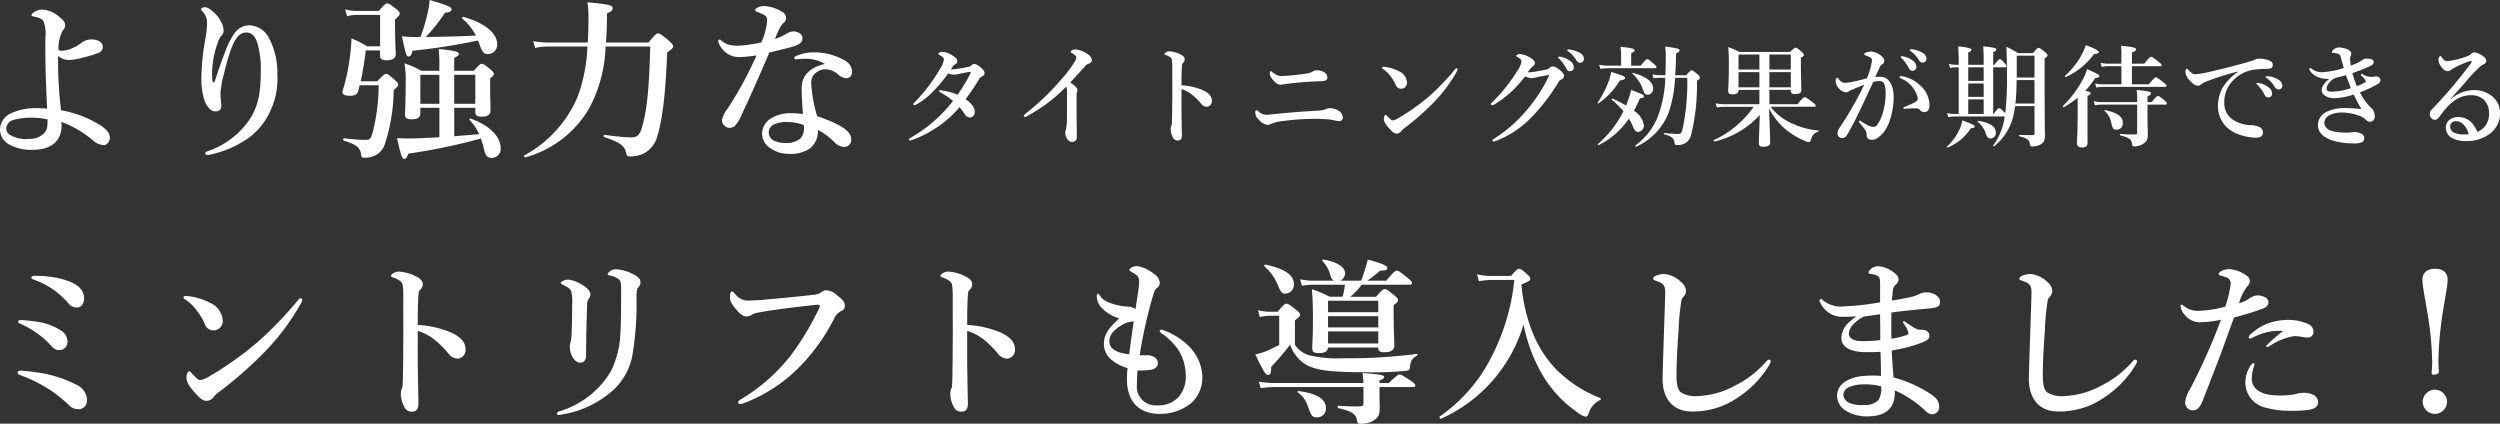
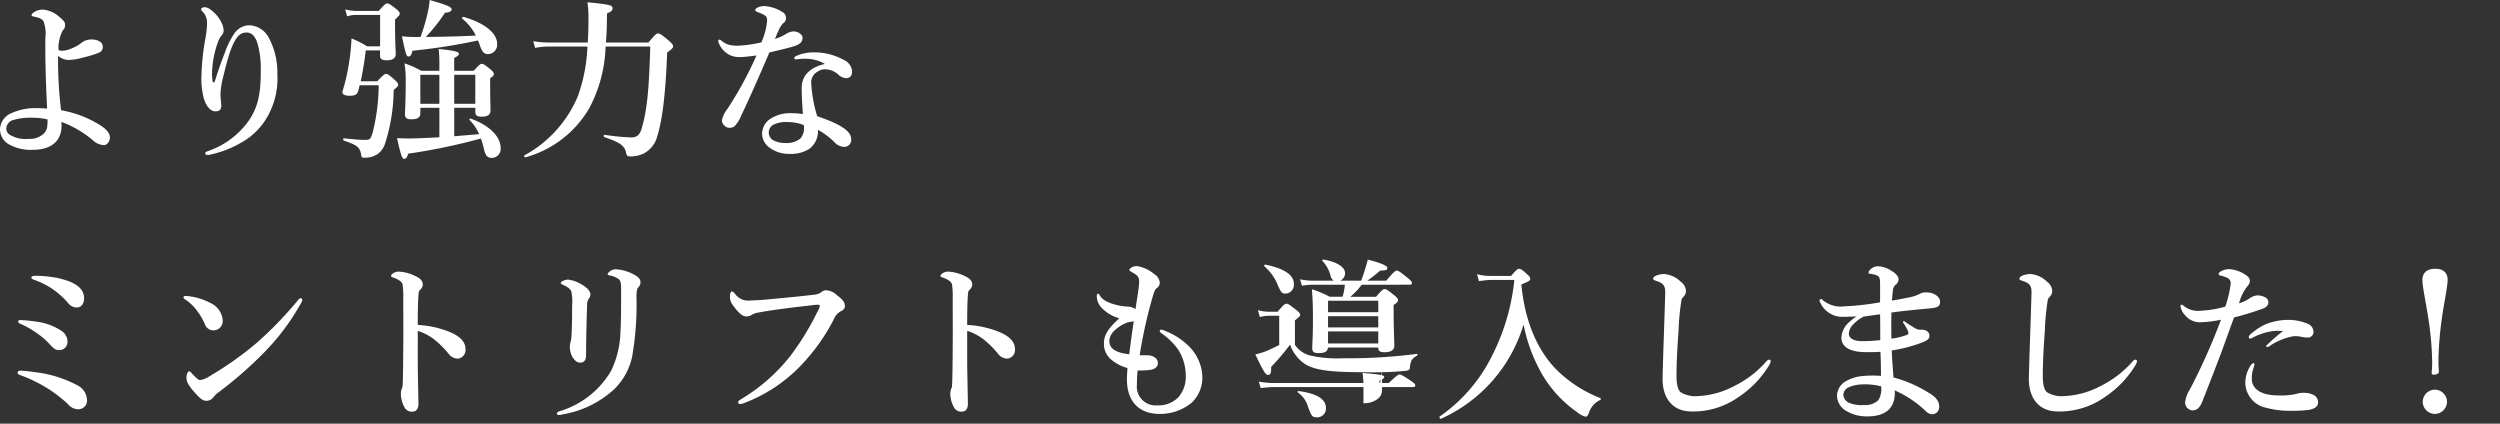
<svg xmlns="http://www.w3.org/2000/svg" width="315.324" height="53.438" viewBox="0 0 315.324 53.438">
  <rect x="0" y="0" width="315.324" height="53.438" fill="#333333" stroke="none" />
  <g id="グループ_258" data-name="グループ 258" transform="translate(-63.158 -11806.63)">
-     <path id="パス_1135" data-name="パス 1135" d="M7.084-8.6c.154-.238.224-.35.308-.462a.962.962,0,0,1,.294-.224.385.385,0,0,0,.21-.406c0-.224-.182-.434-.672-.714a2.457,2.457,0,0,0-1.26-.42c-.2,0-.462.14-.462.238,0,.056.042.084.14.14a1.725,1.725,0,0,1,.476.35.4.4,0,0,1,.1.238A3.526,3.526,0,0,1,5.6-8.484,21.47,21.47,0,0,1,4.088-6.258,23.2,23.2,0,0,1,2.464-4.41c-.084.084-.112.112-.112.182s.042.126.154.126a.417.417,0,0,0,.2-.07A8.956,8.956,0,0,0,4.62-5.6,19.136,19.136,0,0,0,6.762-8.12a1.762,1.762,0,0,0,.714.168,4.388,4.388,0,0,0,.686-.1c.364-.07.784-.182,1.288-.252.112-.014.14.014.14.042a.317.317,0,0,1-.042.168,21.507,21.507,0,0,1-1.61,2.674,8.168,8.168,0,0,0-1.792-.518c-.126-.028-.238-.042-.336-.056-.126-.014-.2.028-.2.126,0,.056.07.1.21.182a8.561,8.561,0,0,1,1.54,1.05A18.077,18.077,0,0,1,1.974.028c-.126.07-.168.126-.168.2a.137.137,0,0,0,.14.126A1.186,1.186,0,0,0,2.184.294,14.255,14.255,0,0,0,8.19-3.85a9.1,9.1,0,0,1,.7.952.811.811,0,0,0,.6.35.665.665,0,0,0,.616-.686c0-.434-.224-.966-1.162-1.624A28.131,28.131,0,0,0,10.668-7.42a.851.851,0,0,1,.378-.322.444.444,0,0,0,.294-.406c0-.252-.224-.532-.728-.91A1.133,1.133,0,0,0,10.08-9.3a.529.529,0,0,0-.378.154.636.636,0,0,1-.378.2A15.021,15.021,0,0,1,7.084-8.6Zm14.56,2.142a2.37,2.37,0,0,1,.1.91c0,.854-.014,2.212-.014,3.234a5.5,5.5,0,0,1-.14,1.316.918.918,0,0,0-.07.322,1.535,1.535,0,0,0,.294.91.722.722,0,0,0,.63.294.561.561,0,0,0,.532-.63c0-1.064-.028-2.114-.028-3.164V-5.278a1.814,1.814,0,0,1,.042-.476.5.5,0,0,0,.056-.266c0-.28-.364-.574-.9-.952.518-.546,1.19-1.288,1.974-2.142a.55.55,0,0,1,.294-.2c.322-.112.462-.28.462-.5a1.134,1.134,0,0,0-.6-.77,3.229,3.229,0,0,0-1.484-.56c-.35,0-.588.21-.588.322,0,.084.112.112.252.2.28.168.462.35.462.476a1.19,1.19,0,0,1-.224.588,15.172,15.172,0,0,1-1.68,2.212,31.38,31.38,0,0,1-4.48,4.3c-.154.112-.238.182-.238.252,0,.112.056.182.168.182.07,0,.154-.07.308-.154A19.846,19.846,0,0,0,21.644-6.454Zm14.532-.154c0-1.3.028-2.128.07-2.52a.437.437,0,0,1,.1-.28.6.6,0,0,0,.238-.448c0-.266-.182-.49-.56-.658a3.332,3.332,0,0,0-1.414-.378.81.81,0,0,0-.392.126c-.084.056-.182.126-.182.21,0,.056.042.1.14.126a1.944,1.944,0,0,1,.49.224.646.646,0,0,1,.294.322,7.343,7.343,0,0,1,.056,1.19c0,1.316.014,2.506,0,3.836C35-2.3,34.972-1.9,34.958-1.722a.516.516,0,0,1-.07.238,1.456,1.456,0,0,0-.07.406A2.373,2.373,0,0,0,35.126.028a.647.647,0,0,0,.588.322c.28,0,.518-.126.518-.658-.028-1.512-.056-2.8-.056-3.388V-6.132a4.134,4.134,0,0,1,1.456.8A7.757,7.757,0,0,1,38.64-4.312a.944.944,0,0,0,.77.406.7.7,0,0,0,.6-.742c0-.63-.462-1.064-1.3-1.414A7.9,7.9,0,0,0,36.176-6.608Zm16.562-1.75a1.772,1.772,0,0,1-.588.238c-.6.1-1.008.154-1.75.224-.84.084-1.19.112-1.47.112a1.329,1.329,0,0,1-.924-.224,3.141,3.141,0,0,1-.378-.266c-.1-.084-.154-.112-.2-.112-.07,0-.112.112-.112.252a1.013,1.013,0,0,0,.224.616c.378.518.728.84,1.134.84.07,0,.266-.042.378-.056.35-.056,1.12-.154,2.114-.238C52.654-7.1,53.522-7.112,54-7.14c.252-.014.574-.112.574-.42a.735.735,0,0,0-.308-.644,1.935,1.935,0,0,0-.966-.308A.955.955,0,0,0,52.738-8.358ZM47.488-1.75A5.3,5.3,0,0,1,49.2-2.128,28.429,28.429,0,0,1,52.85-2.38a18.223,18.223,0,0,1,2.016.084c.308.042.672.126.854.168a1.8,1.8,0,0,0,.35.028.41.41,0,0,0,.448-.462.98.98,0,0,0-.588-.868,1.984,1.984,0,0,0-.91-.294,1.368,1.368,0,0,0-.672.14,3.719,3.719,0,0,1-1.162.182c-1.246.07-2.674.168-4.578.35C47.992-3,47.32-2.9,46.942-2.9A1.379,1.379,0,0,1,45.92-3.3c-.168-.126-.21-.182-.294-.182s-.14.14-.14.322a1.1,1.1,0,0,0,.392.812,1.807,1.807,0,0,0,1.148.728A1.086,1.086,0,0,0,47.488-1.75ZM62.8-2.184c-.14,0-.336-.2-.644-.518-.112-.126-.154-.182-.224-.182-.126,0-.224.238-.224.532s.182.658.784,1.3c.378.406.56.532.854.532a.719.719,0,0,0,.56-.336,2.22,2.22,0,0,1,.364-.336,31.791,31.791,0,0,0,3.738-3.276,18.352,18.352,0,0,0,2.912-3.92.488.488,0,0,0,.084-.238.122.122,0,0,0-.14-.126.3.3,0,0,0-.182.126A29.8,29.8,0,0,1,67.4-5.208a26.87,26.87,0,0,1-3.878,2.744A1.744,1.744,0,0,1,62.8-2.184Zm-1.232-6.5a3.662,3.662,0,0,1,1.022.98,4.858,4.858,0,0,1,.588,1.008.729.729,0,0,0,.686.518.743.743,0,0,0,.756-.784,1.663,1.663,0,0,0-.966-1.4,5,5,0,0,0-1.778-.56,2.334,2.334,0,0,0-.266-.014c-.084,0-.14.042-.14.112S61.5-8.722,61.572-8.68Zm22.512.308c-.49-.448-.8-.616-1.134-.616a.578.578,0,0,0-.364.2.576.576,0,0,1-.294.168c-.182.042-.546.126-1.12.224a9.487,9.487,0,0,1-1.092.154.927.927,0,0,1-.21-.014,2.8,2.8,0,0,1,.574-.7.625.625,0,0,0,.308-.434c0-.21-.084-.392-.518-.658a2.954,2.954,0,0,0-1.372-.5c-.28,0-.462.154-.462.224s.042.1.168.168c.266.14.5.308.5.546A2.866,2.866,0,0,1,78.61-8.54c-.364.588-.742,1.148-1.134,1.666a19.56,19.56,0,0,1-1.736,2.03c-.336.336-.532.476-.532.588s.042.154.168.154a1.083,1.083,0,0,0,.448-.21,13.246,13.246,0,0,0,2.03-1.554A15.713,15.713,0,0,0,79.52-7.742a2.257,2.257,0,0,0,.77.238,5.714,5.714,0,0,0,.756-.14c.616-.112,1.078-.224,1.414-.266a.064.064,0,0,1,.07.056.456.456,0,0,1-.042.14A19.158,19.158,0,0,1,79.73-3.486,17.7,17.7,0,0,1,75.642.1C75.474.21,75.4.252,75.4.35s.056.126.14.126a.915.915,0,0,0,.322-.084A12.256,12.256,0,0,0,80.4-2.66a24.136,24.136,0,0,0,3.234-4.2c.14-.224.21-.378.434-.476a.5.5,0,0,0,.364-.476A.9.9,0,0,0,84.084-8.372Zm.1-1.792a1.226,1.226,0,0,0-.322-.056c-.1,0-.168.014-.168.1,0,.056.1.126.154.182a5.24,5.24,0,0,1,.882,1.232.5.5,0,0,0,.476.322.47.47,0,0,0,.462-.49,1.049,1.049,0,0,0-.518-.84A2.566,2.566,0,0,0,84.182-10.164Zm1.134-.924a1.934,1.934,0,0,0-.364-.042.11.11,0,0,0-.112.112c0,.056.112.126.168.168a3.553,3.553,0,0,1,.98,1.092.536.536,0,0,0,.518.308.469.469,0,0,0,.434-.518.852.852,0,0,0-.5-.714A3.269,3.269,0,0,0,85.316-11.088ZM99.974-7.56a28.816,28.816,0,0,1-.532,6.174c-.168.812-.238.91-.644.91-.364,0-.854-.028-1.736-.112-.07,0-.07.154,0,.168.9.2,1.274.518,1.3,1.05.014.252.084.294.392.294A1.763,1.763,0,0,0,99.862.588a1.73,1.73,0,0,0,.56-.812,26.14,26.14,0,0,0,.77-6.944c.322-.21.378-.266.378-.406a.7.7,0,0,0-.294-.42c-.476-.42-.6-.5-.742-.5s-.182.042-.7.616H98.448c.042-.49.1-1.624.112-2.744.322-.154.434-.252.434-.392,0-.21-.224-.266-1.806-.49a10.333,10.333,0,0,1,.07,1.414c0,.812-.014,1.54-.042,2.212h-.532a5.587,5.587,0,0,1-1.106-.112l.14.5a6.336,6.336,0,0,1,1.036-.07H97.2a14.671,14.671,0,0,1-.966,4.942A8.058,8.058,0,0,1,93.45.952c-.056.042.014.21.084.182a7.914,7.914,0,0,0,4.1-4.312,16.159,16.159,0,0,0,.8-4.382ZM92.61-2.408a6.506,6.506,0,0,1,.546,1.078c.168.434.35.6.644.6a.817.817,0,0,0,.7-.84A2.667,2.667,0,0,0,93.24-3.4,14.718,14.718,0,0,0,94-4.97c.434-.042.49-.07.49-.252s-.168-.266-1.6-.812c-.1.406-.21.812-.35,1.218-.084.252-.182.5-.28.756a16.1,16.1,0,0,0-1.708-.868c-.07-.028-.154.1-.1.14a11.139,11.139,0,0,1,1.47,1.456A13.418,13.418,0,0,1,88.718.784c-.056.042.014.168.084.14A9.8,9.8,0,0,0,92.61-2.408Zm-.98-6.678h-1.6A6.457,6.457,0,0,1,88.858-9.2l.154.518a7.861,7.861,0,0,1,1.064-.084H95.9c.14,0,.182-.042.182-.14s-.112-.224-.336-.42c-.546-.476-.686-.588-.812-.588-.1,0-.266.112-.826.826H92.9v-1.582c.28-.1.42-.224.42-.364s-.14-.28-1.778-.434a6.8,6.8,0,0,1,.084,1.022Zm4.032,2.87c0-.826-.9-1.526-2.52-1.96-.07-.014-.126.084-.07.126a4.6,4.6,0,0,1,1.3,1.96c.2.56.308.672.63.672A.732.732,0,0,0,95.662-6.216ZM92.12-7.546c0-.182-.21-.266-1.736-.756a9.408,9.408,0,0,1-.252.994,12.9,12.9,0,0,1-1.456,2.87c-.042.056.028.154.084.112a9.084,9.084,0,0,0,2.7-2.884C92.036-7.322,92.12-7.378,92.12-7.546ZM116-3.906c.14,0,.182-.042.182-.14s-.112-.21-.42-.448c-.686-.5-.854-.616-.98-.616-.1,0-.266.112-.91.882h-3.542V-6.034h2.7v.042c0,.378.126.49.574.49q.756,0,.756-.5c0-.406-.056-1.624-.056-3.416v-.672c.308-.168.378-.224.378-.364,0-.112-.084-.21-.308-.406-.49-.406-.6-.49-.742-.49-.112,0-.224.084-.7.532h-6.384a9.81,9.81,0,0,0-1.414-.616c.07.7.084,1.4.084,2.086,0,2.324-.084,2.9-.084,3.472,0,.294.168.406.546.406.532,0,.756-.154.756-.532v-.028h2.632v1.806H104.79a7.029,7.029,0,0,1-1.232-.112l.154.518a8.224,8.224,0,0,1,1.078-.084h3.556a12.428,12.428,0,0,1-5.026,4.2c-.07.028.014.2.084.182a11.165,11.165,0,0,0,5.712-3.346C109.074-1.372,109,.266,109,.686c0,.336.168.448.588.448.546,0,.84-.154.84-.518,0-.392-.07-2.394-.14-4.3a8.685,8.685,0,0,0,1.946,2.506,9.389,9.389,0,0,0,2.59,1.582,1.515,1.515,0,0,0,.49.154c.126,0,.224-.14.294-.406a1.2,1.2,0,0,1,.882-.91c.07-.014.07-.154,0-.154a9.944,9.944,0,0,1-3.5-.98,6.809,6.809,0,0,1-2.506-2.016Zm-5.67-2.45V-8.274h2.7v1.918Zm-1.26,0h-2.632V-8.274h2.632Zm1.26-2.24v-1.9h2.7v1.9Zm-1.26,0h-2.632v-1.9h2.632Zm18.116-1.666a.6.6,0,0,0-.224,0c-.042.014-.07.028-.07.084s.1.126.154.182a5.24,5.24,0,0,1,.882,1.232.5.5,0,0,0,.476.322.47.47,0,0,0,.462-.49,1.049,1.049,0,0,0-.518-.84A2.733,2.733,0,0,0,127.19-10.262Zm1.12-.882a.367.367,0,0,0-.224.014.085.085,0,0,0-.042.084c0,.056.112.126.168.168a3.553,3.553,0,0,1,.98,1.092.536.536,0,0,0,.518.308.469.469,0,0,0,.434-.518.9.9,0,0,0-.5-.714A2.876,2.876,0,0,0,128.31-11.144Zm.574,7.434a.624.624,0,0,1,.476.252.661.661,0,0,0,.574.224c.238-.014.588-.21.588-.77a3.293,3.293,0,0,0-1.176-2.59,4.315,4.315,0,0,0-2.268-1.162c-.042,0-.07-.014-.1-.014-.14,0-.21.042-.21.14s.112.14.252.2a3.4,3.4,0,0,1,1.61,1.428,2.31,2.31,0,0,1,.42,1.148c0,.224-.462.49-1.694.98-.126.056-.126.07-.126.126s.028.1.154.1c.1,0,.266-.014.42-.028C128.086-3.7,128.394-3.71,128.884-3.71Zm-5.208-3.934c.21-.462.406-.854.532-1.148a1.031,1.031,0,0,1,.294-.434.551.551,0,0,0,.322-.448.548.548,0,0,0-.126-.392,2.286,2.286,0,0,0-1.47-.8,2.21,2.21,0,0,0-.686.112c-.14.042-.238.126-.238.252,0,.084.1.1.21.14a3.5,3.5,0,0,1,.546.238.418.418,0,0,1,.21.406,8.048,8.048,0,0,1-.658,2.24c-.574.14-1.106.294-1.624.392a5.8,5.8,0,0,1-1.2.168,1.066,1.066,0,0,1-.714-.49c-.056-.084-.07-.154-.182-.154s-.21.21-.21.5a1.61,1.61,0,0,0,.532.952,1.2,1.2,0,0,0,.784.378.549.549,0,0,0,.364-.126,2.789,2.789,0,0,1,.406-.2c.448-.2.98-.406,1.526-.616a44.894,44.894,0,0,1-3.094,5.4,1.3,1.3,0,0,0-.266.756.566.566,0,0,0,.532.56.673.673,0,0,0,.616-.308c.364-.6.868-1.54,1.386-2.6.588-1.19,1.344-2.842,1.974-4.172a3.854,3.854,0,0,1,.728-.112c.63,0,.826.392.826,1.708a8.594,8.594,0,0,1-.336,2.226,4.959,4.959,0,0,1-.728,1.6.607.607,0,0,1-.532.252,1.484,1.484,0,0,1-.532-.154,6.079,6.079,0,0,1-.952-.546.313.313,0,0,0-.182-.084.1.1,0,0,0-.112.112c0,.042.028.084.1.168a8.327,8.327,0,0,1,.6.756,1.119,1.119,0,0,1,.28.742c-.014.448.266.63.686.63.476,0,.882-.322,1.372-.84a4.552,4.552,0,0,0,.826-1.5A9.337,9.337,0,0,0,126-5.25c0-1.414-.686-2.436-1.6-2.436A4.658,4.658,0,0,0,123.676-7.644ZM138.558-3v-5.88h1.5c.14,0,.182-.042.182-.14A.811.811,0,0,0,140-9.408c-.364-.392-.476-.5-.6-.5-.1,0-.266.112-.686.714h-.154V-10.78c.252-.1.392-.21.392-.35s-.14-.252-1.652-.392c.042.574.056,1.106.056,1.624v.7h-1.946v-1.568c.266-.084.406-.2.406-.322s-.14-.28-1.666-.434c.028.588.056,1.092.056,1.554v.77h-.392a3.308,3.308,0,0,1-.84-.112l.154.518a3.618,3.618,0,0,1,.714-.084h.364V-3h-.616a3.408,3.408,0,0,1-.854-.112l.154.518a3.747,3.747,0,0,1,.728-.084h6.4A7.94,7.94,0,0,1,138.558.98c-.042.056.07.14.126.1a7.071,7.071,0,0,0,2.3-3.4,11.642,11.642,0,0,0,.336-1.666h2.45V-.546c0,.182-.042.224-.252.224-.476,0-1.064-.014-1.666-.028-.07,0-.07.154,0,.168.924.224,1.26.448,1.33.924.056.322.1.364.322.364a2.164,2.164,0,0,0,1.022-.252c.434-.252.56-.546.56-1.2,0-.364-.042-.714-.042-8.064V-10c.322-.238.364-.28.364-.406s-.084-.21-.322-.406c-.546-.434-.658-.518-.8-.518-.112,0-.224.084-.714.658h-1.876a13.5,13.5,0,0,0-1.484-.8c.056.9.084,1.848.084,3.556a39.683,39.683,0,0,1-.21,4.83c-.042-.042-.084-.1-.126-.14-.392-.392-.518-.5-.644-.5-.1,0-.266.112-.686.728Zm-1.2-2.156h-1.946V-6.846h1.946Zm0,.322V-3h-1.946V-4.83Zm0-4.046v1.708h-1.946V-8.876Zm6.412,1.288h-2.24v-2.758h2.24Zm0,.322v2.954h-2.408c.112-.98.14-1.974.154-2.954ZM138.894-.63c0-.77-.714-1.26-2.2-1.5-.07-.014-.14.084-.084.126a3.1,3.1,0,0,1,.994,1.414c.154.532.364.686.63.686A.693.693,0,0,0,138.894-.63Zm-2.66-.8c0-.14-.364-.308-1.568-.756a4.483,4.483,0,0,1-.35,1.12,6.616,6.616,0,0,1-1.6,2.184c-.056.042.042.14.112.112a6.318,6.318,0,0,0,2.912-2.422C136.094-1.218,136.234-1.288,136.234-1.428Zm19.824-7.588h3.556c.14,0,.182-.042.182-.14s-.112-.21-.392-.434c-.644-.5-.8-.616-.924-.616-.1,0-.266.112-.868.868h-1.554v-1.414c.35-.126.532-.252.532-.364,0-.238-.5-.364-1.918-.476a7.32,7.32,0,0,1,.056,1.106v1.148H153.02a3.932,3.932,0,0,1-.924-.112l.154.518a4.553,4.553,0,0,1,.8-.084h1.68v2.282h-2.366a4.239,4.239,0,0,1-.952-.112l.154.518a4.993,4.993,0,0,1,.84-.084h7.826c.14,0,.182-.042.182-.14s-.112-.21-.406-.448c-.644-.5-.8-.616-.924-.616-.1,0-.266.112-.9.882h-2.128Zm1.96,4.844h2.268c.14,0,.182-.042.182-.14s-.112-.224-.336-.42c-.518-.42-.658-.532-.784-.532-.1,0-.266.112-.812.77h-.518v-.714c.322-.14.448-.252.448-.378,0-.224-.406-.308-1.82-.434a5.947,5.947,0,0,1,.07,1.12v.406h-4.55a3.932,3.932,0,0,1-.924-.112l.154.518a4.7,4.7,0,0,1,.812-.084h4.508V-.63c0,.168-.056.224-.238.224-.518,0-1.092-.014-1.89-.056-.07,0-.07.154,0,.168,1.12.28,1.386.476,1.47,1.022.056.336.1.364.28.364a2.037,2.037,0,0,0,1.4-.518c.266-.266.322-.462.322-1.05,0-.546-.042-1.442-.042-2.212ZM149.212-2.94c0,2.184-.084,3.276-.084,3.626,0,.42.294.546.616.546.476,0,.714-.182.714-.588V-5.278c.294-.126.378-.21.378-.336s-.084-.2-.672-.294a10.074,10.074,0,0,0,1.246-1.61c.434-.042.532-.112.532-.266s-.1-.21-1.526-.868a7.578,7.578,0,0,1-.686,1.54,13.329,13.329,0,0,1-2.366,3.094c-.056.042.07.21.126.168a16.025,16.025,0,0,0,1.722-1.19ZM154.9-1.9c0-.742-.63-1.232-2.212-1.582-.07-.014-.14.056-.084.1a2.578,2.578,0,0,1,.84,1.484c.182.756.266.882.644.882A.785.785,0,0,0,154.9-1.9Zm-3.024-8.9c0-.182-.658-.532-1.638-.868a8.991,8.991,0,0,1-.756,1.624,10.481,10.481,0,0,1-1.862,2.24c-.056.042.028.182.1.154a9.127,9.127,0,0,0,3.556-2.9C151.718-10.584,151.872-10.654,151.872-10.808ZM172.06-6.9a.6.6,0,0,0-.224,0c-.042.014-.07.028-.07.084s.1.126.154.182A5.24,5.24,0,0,1,172.8-5.4a.5.5,0,0,0,.476.322.47.47,0,0,0,.462-.49,1.049,1.049,0,0,0-.518-.84A2.733,2.733,0,0,0,172.06-6.9Zm1.134-.854a.367.367,0,0,0-.224.014.085.085,0,0,0-.042.084c0,.056.112.126.168.168a3.553,3.553,0,0,1,.98,1.092.536.536,0,0,0,.518.308.469.469,0,0,0,.434-.518.9.9,0,0,0-.5-.714A2.876,2.876,0,0,0,173.194-7.756ZM169.4-8.274a6.487,6.487,0,0,0-1.946,2.044,5.027,5.027,0,0,0-.546,2.352,3.652,3.652,0,0,0,2.058,3.22A6.732,6.732,0,0,0,171.682,0c.658,0,.91-.294.91-.672a.812.812,0,0,0-.546-.714,2.6,2.6,0,0,0-1.078-.2,4.383,4.383,0,0,1-2.24-.728A2.48,2.48,0,0,1,167.706-4.4a3.845,3.845,0,0,1,1.008-2.716,4.58,4.58,0,0,1,3.206-1.512c.784-.07,1.092-.042,1.386-.07.392-.014.518-.224.518-.5s-.21-.434-.448-.546a3.411,3.411,0,0,0-1.288-.224,1,1,0,0,0-.532.126,4.235,4.235,0,0,1-.77.266c-1.064.308-2.464.686-4.256,1.106a18.4,18.4,0,0,1-2.338.462c-.42.014-.532-.042-1.022-.546-.126-.154-.168-.14-.224-.14-.084,0-.14.21-.14.434a1.715,1.715,0,0,0,.518,1.008c.462.518.784.7,1.064.686a.569.569,0,0,0,.406-.154,2.16,2.16,0,0,1,.532-.322,31.645,31.645,0,0,1,4.074-1.3Zm11.578.84a3.283,3.283,0,0,0-.6.56,1.416,1.416,0,0,0-.392.882c0,.56.7,1.008,1.582,1.008a8.448,8.448,0,0,0,2.464-.462A19.5,19.5,0,0,0,185-3.612a19.43,19.43,0,0,0-2.156-.126,5.106,5.106,0,0,0-2.212.462,1.881,1.881,0,0,0-1.12,1.666c0,.77.476,1.47,1.764,1.932a8.967,8.967,0,0,0,2.786.392,2.069,2.069,0,0,0,1.036-.168A.541.541,0,0,0,185.36.1a.634.634,0,0,0-.42-.63,1.714,1.714,0,0,0-.8-.182c-.252,0-.56.07-.994.07a8.93,8.93,0,0,1-1.61-.14c-.868-.168-1.218-.644-1.218-1.134a1.151,1.151,0,0,1,.686-.938,3.509,3.509,0,0,1,1.624-.322,7.075,7.075,0,0,1,2.086.392,2.484,2.484,0,0,1,.812.476A.9.9,0,0,0,186.1-2a.648.648,0,0,0,.588-.7,1.439,1.439,0,0,0-.56-1.162,6.876,6.876,0,0,1-1.316-1.862,14.553,14.553,0,0,0,2.254-1.05.583.583,0,0,0,.336-.518.505.505,0,0,0-.42-.434,1.009,1.009,0,0,0-.378.028,2.947,2.947,0,0,1-.35.028,1.847,1.847,0,0,1-.938-.252c-.168-.084-.224-.126-.28-.126a.094.094,0,0,0-.1.084c0,.056.028.1.1.168.364.35.518.588.518.658s-.014.1-.1.154a5.153,5.153,0,0,1-1.022.476,12.156,12.156,0,0,1-.574-1.638c.658-.224,1.414-.518,2.044-.8.532-.238.644-.35.644-.616,0-.294-.35-.42-.882-.42a.874.874,0,0,0-.546.168,1.573,1.573,0,0,1-.21.154,2.648,2.648,0,0,1-.294.168,6.536,6.536,0,0,1-.952.392,7.426,7.426,0,0,1-.084-.742.853.853,0,0,1,.056-.42.746.746,0,0,0,.084-.336c0-.238-.2-.448-.56-.588a2.968,2.968,0,0,0-.98-.2,1.049,1.049,0,0,0-.812.406.278.278,0,0,0-.084.182.1.1,0,0,0,.1.1c.042,0,.112.014.182.014a2.409,2.409,0,0,1,.406.07.535.535,0,0,1,.42.434c.14.476.308,1.092.392,1.386a10.5,10.5,0,0,1-2.744.532,2.077,2.077,0,0,1-1.33-.448.251.251,0,0,0-.182-.07.1.1,0,0,0-.1.112.344.344,0,0,0,.056.154,2.032,2.032,0,0,0,1.078.882A3.225,3.225,0,0,0,180.978-7.434Zm.756-.112c.462-.112.7-.168,1.316-.35.266.742.392,1.078.616,1.638a7.61,7.61,0,0,1-2.394.448c-.476,0-.658-.126-.658-.364a1.1,1.1,0,0,1,.14-.5,2.53,2.53,0,0,1,.518-.6A2.172,2.172,0,0,1,181.734-7.546Zm14.49,2.688c.686-.8,1.19-1.33,1.834-2.072a19.282,19.282,0,0,1,1.918-2.044,3.274,3.274,0,0,1,.546-.35.382.382,0,0,0,.224-.364.606.606,0,0,0-.266-.49,2.383,2.383,0,0,0-1.26-.588.534.534,0,0,0-.378.182,1.339,1.339,0,0,1-.672.364,9.292,9.292,0,0,1-2.394.56c-.182,0-.35-.1-.588-.406-.112-.154-.168-.252-.252-.252s-.224.308-.224.518a1.835,1.835,0,0,0,.546,1.064.838.838,0,0,0,.63.336.835.835,0,0,0,.574-.28c.238-.126.448-.238.8-.406a9.829,9.829,0,0,1,1.47-.588c.1-.028.168.028.168.1s-.056.14-.154.28a58.689,58.689,0,0,1-4.858,5.726.793.793,0,0,0-.266.63.71.71,0,0,0,.252.518.61.61,0,0,0,.406.168c.21,0,.406-.168.686-.56,1.078-1.512,2.24-2.548,3.864-2.548a2.349,2.349,0,0,1,1.582.532,2.314,2.314,0,0,1,.686,1.68,2.6,2.6,0,0,1-.5,1.694,2.348,2.348,0,0,1-.98.714A4.2,4.2,0,0,0,198.9-1.9a2.361,2.361,0,0,0-1.6-.714,1.852,1.852,0,0,0-1.162.336,1.234,1.234,0,0,0-.49.994A1.494,1.494,0,0,0,196.364,0,3.533,3.533,0,0,0,198.3.42a4.826,4.826,0,0,0,2.772-.826,3.176,3.176,0,0,0,1.414-2.758,2.715,2.715,0,0,0-.924-2,3.553,3.553,0,0,0-2.478-.84,4.394,4.394,0,0,0-2.842,1.176Zm2.3,4.4a3.563,3.563,0,0,1-.6.042A2.593,2.593,0,0,1,196.6-.686.842.842,0,0,1,196.2-1.4a.671.671,0,0,1,.14-.448.824.824,0,0,1,.644-.238,1.309,1.309,0,0,1,.882.406A2.564,2.564,0,0,1,198.52-.462Z" transform="translate(176 11824)" fill="#fff" />
-     <path id="パス_1136" data-name="パス 1136" d="M8.668-16.588c-.374,0-.55.066-.55.242,0,.132.132.2.4.286a10.439,10.439,0,0,1,2.266,1.144,10.528,10.528,0,0,1,1.958,1.76,1.382,1.382,0,0,0,1.122.572c.528,0,.9-.484.9-1.144,0-.88-.484-1.562-1.782-2.112a10.892,10.892,0,0,0-1.628-.484A16.168,16.168,0,0,0,8.668-16.588ZM6.776-11c-.242,0-.33.066-.33.2s.088.176.286.264A12.478,12.478,0,0,1,9.02-9.2a9.239,9.239,0,0,1,1.452,1.3c.4.44.682.682,1.078.682a1.028,1.028,0,0,0,1.122-1.078,1.671,1.671,0,0,0-.66-1.276,7.4,7.4,0,0,0-3.3-1.232A17.315,17.315,0,0,0,6.776-11ZM8.448-4.444C7.854-4.532,7.04-4.62,6.754-4.62c-.22,0-.374.088-.374.264,0,.154.11.22.352.308a18.728,18.728,0,0,1,3.476,1.694A17.216,17.216,0,0,1,12.8-.33a1.591,1.591,0,0,0,1.144.572A1.088,1.088,0,0,0,15.136-.9a2.174,2.174,0,0,0-1.254-1.892A15.088,15.088,0,0,0,8.448-4.444ZM29.392-3.432c-.22,0-.528-.308-1.012-.814-.176-.2-.242-.286-.352-.286-.2,0-.352.374-.352.836s.286,1.034,1.232,2.046c.594.638.88.836,1.342.836a1.13,1.13,0,0,0,.88-.528A3.489,3.489,0,0,1,31.7-1.87a49.956,49.956,0,0,0,5.874-5.148,28.84,28.84,0,0,0,4.576-6.16.767.767,0,0,0,.132-.374.192.192,0,0,0-.22-.2.473.473,0,0,0-.286.2,46.822,46.822,0,0,1-5.17,5.368,42.225,42.225,0,0,1-6.094,4.312A2.74,2.74,0,0,1,29.392-3.432ZM27.456-13.64a5.754,5.754,0,0,1,1.606,1.54,7.634,7.634,0,0,1,.924,1.584,1.145,1.145,0,0,0,1.078.814,1.168,1.168,0,0,0,1.188-1.232,2.613,2.613,0,0,0-1.518-2.2,7.864,7.864,0,0,0-2.794-.88,3.668,3.668,0,0,0-.418-.022c-.132,0-.22.066-.22.176C27.3-13.772,27.346-13.706,27.456-13.64Zm29.392,3.256c0-2.046.044-3.344.11-3.96a.686.686,0,0,1,.154-.44.944.944,0,0,0,.374-.7c0-.418-.286-.77-.88-1.034a5.235,5.235,0,0,0-2.222-.594,1.273,1.273,0,0,0-.616.2c-.132.088-.286.2-.286.33,0,.088.066.154.22.2a3.055,3.055,0,0,1,.77.352,1.015,1.015,0,0,1,.462.506,11.539,11.539,0,0,1,.088,1.87c0,2.068.022,3.938,0,6.028-.022,4.026-.066,4.642-.088,4.928a.811.811,0,0,1-.11.374,2.287,2.287,0,0,0-.11.638A3.728,3.728,0,0,0,55.2.044a1.017,1.017,0,0,0,.924.506c.44,0,.814-.2.814-1.034-.044-2.376-.088-4.4-.088-5.324V-9.636a6.5,6.5,0,0,1,2.288,1.254A12.19,12.19,0,0,1,60.72-6.776a1.483,1.483,0,0,0,1.21.638A1.092,1.092,0,0,0,62.876-7.3c0-.99-.726-1.672-2.046-2.222A12.411,12.411,0,0,0,56.848-10.384Zm19.47-2.42c0,1.76-.022,2.662-.066,3.5a5.149,5.149,0,0,1-.11,1.012,2.16,2.16,0,0,0-.11.638,2.667,2.667,0,0,0,.286,1.232c.286.506.638.792.99.792.506,0,.77-.286.77-.946.022-2.706.066-4.554.132-6.292a1.467,1.467,0,0,1,.154-.748.988.988,0,0,0,.264-.616c0-.4-.418-.88-1.144-1.276a4.116,4.116,0,0,0-1.65-.594,1.572,1.572,0,0,0-.7.176c-.154.066-.242.176-.242.242,0,.11.066.132.242.22.66.308.968.55,1.078.836A6.157,6.157,0,0,1,76.318-12.8ZM82.5-14.828c0,2.948-.022,4.444-.088,5.39a11.912,11.912,0,0,1-1.188,4.862A11.271,11.271,0,0,1,74.712.506C74.492.594,74.4.66,74.4.77c0,.132.088.2.286.2A1.958,1.958,0,0,0,75.108.9a12.736,12.736,0,0,0,6.578-3.234,8.12,8.12,0,0,0,2.2-4.026,38.374,38.374,0,0,0,.55-7.568c0-.77.088-1.056.242-1.21a.9.9,0,0,0,.264-.638c0-.528-.506-.836-1.232-1.166a5.24,5.24,0,0,0-1.892-.462,1.164,1.164,0,0,0-.66.2c-.176.132-.352.286-.352.418,0,.088.044.11.242.154a3.126,3.126,0,0,1,1.078.418C82.456-15.994,82.5-15.664,82.5-14.828Zm23.914,1.98a8.613,8.613,0,0,1,.924-.088c.11,0,.22.022.22.11a1.788,1.788,0,0,1-.286.748,33.671,33.671,0,0,1-3.432,5.61,22.711,22.711,0,0,1-6.226,5.456c-.242.154-.352.242-.352.352,0,.2.088.242.286.242a1.223,1.223,0,0,0,.33-.066,19.385,19.385,0,0,0,7.26-4.752,24.355,24.355,0,0,0,4.18-5.852,2.015,2.015,0,0,1,.946-1.056.709.709,0,0,0,.462-.572c0-.506-.2-.814-.99-1.408a2.146,2.146,0,0,0-1.43-.638.967.967,0,0,0-.572.264,1.952,1.952,0,0,1-.99.308c-2,.242-4.2.44-6.358.638-.55.044-1.078.066-1.628.088a2.033,2.033,0,0,1-1.914-.88c-.176-.176-.264-.264-.374-.264-.132,0-.242.22-.242.66,0,.506.132.814.726,1.54.528.66.946.946,1.32.946a1.246,1.246,0,0,0,.638-.154,2.021,2.021,0,0,1,.77-.308C101.64-12.3,104.214-12.606,106.414-12.848Zm19.734,2.464c0-2.046.044-3.344.11-3.96a.686.686,0,0,1,.154-.44.944.944,0,0,0,.374-.7c0-.418-.286-.77-.88-1.034a5.235,5.235,0,0,0-2.222-.594,1.273,1.273,0,0,0-.616.2c-.132.088-.286.2-.286.33,0,.088.066.154.22.2a3.055,3.055,0,0,1,.77.352,1.015,1.015,0,0,1,.462.506,11.539,11.539,0,0,1,.088,1.87c0,2.068.022,3.938,0,6.028-.022,4.026-.066,4.642-.088,4.928a.811.811,0,0,1-.11.374,2.287,2.287,0,0,0-.11.638A3.728,3.728,0,0,0,124.5.044a1.017,1.017,0,0,0,.924.506c.44,0,.814-.2.814-1.034-.044-2.376-.088-4.4-.088-5.324V-9.636a6.5,6.5,0,0,1,2.288,1.254,12.191,12.191,0,0,1,1.584,1.606,1.483,1.483,0,0,0,1.21.638,1.092,1.092,0,0,0,.946-1.166c0-.99-.726-1.672-2.046-2.222A12.412,12.412,0,0,0,126.148-10.384Zm21.494,5.742a11.072,11.072,0,0,0,1.694-.088c.506-.088.858-.418.858-.77a.86.86,0,0,0-.352-.77,1.654,1.654,0,0,0-.814-.286c-.418-.022-.682.022-1.122-.022a59.6,59.6,0,0,1,1.738-7.7c.154-.484.286-.66.418-.748a.8.8,0,0,0,.374-.682,1.358,1.358,0,0,0-.616-1.034,4.77,4.77,0,0,0-2.156-1.056,1.424,1.424,0,0,0-.77.154c-.176.11-.286.22-.286.33,0,.088.088.132.308.264.682.4.946.572.924,1.254-.022.726-.2,1.65-.462,3.41a1.806,1.806,0,0,0-.88-.308,10,10,0,0,1-1.056-.11c-1.54-.308-2.222-.77-2.486-1.188-.154-.242-.2-.33-.308-.33s-.154.132-.154.374a2.174,2.174,0,0,0,.682,1.474,4.983,4.983,0,0,0,2.156,1.254c-1.122,1.034-1.936,1.914-1.936,3.146a2.543,2.543,0,0,0,.88,2.024,5.294,5.294,0,0,0,2.09,1.1c-.044.55-.066,1.012-.066,1.474,0,2.464,1.276,4.312,4.136,4.312a6.216,6.216,0,0,0,4.07-1.452,4.359,4.359,0,0,0,1.3-3.322,5.66,5.66,0,0,0-1.672-3.74,8.779,8.779,0,0,0-3.19-2.024,1.057,1.057,0,0,0-.33-.088c-.11,0-.176.044-.176.154s.066.2.22.308a8.41,8.41,0,0,1,2.068,2,6.126,6.126,0,0,1,.99,3.256,3.916,3.916,0,0,1-.9,2.772,3.465,3.465,0,0,1-2.706,1.056,2.361,2.361,0,0,1-2.552-2.618A17.514,17.514,0,0,1,147.642-4.642Zm-.484-6.2c-.2,1.3-.374,2.618-.572,4.158-1.936-.22-2.508-.858-2.508-1.694a1.92,1.92,0,0,1,.748-1.386,4.363,4.363,0,0,1,1.1-.748,2.542,2.542,0,0,1,.792-.264C146.916-10.8,147.026-10.824,147.158-10.846Zm34.8-4.62c.22,0,.286-.066.286-.22s-.176-.352-.572-.66c-.9-.726-1.144-.9-1.342-.9-.154,0-.418.176-1.32,1.276h-2.4a15.379,15.379,0,0,0,1.628-1.276c.792-.022.9-.066.9-.352,0-.264-.836-.616-2.464-1.034-.066.264-.154.638-.286,1.034-.154.528-.352,1.122-.55,1.628h-2.64a1.043,1.043,0,0,0,.616-.924c0-.792-1.012-1.452-2.706-1.738-.11-.022-.22.088-.154.176a4.044,4.044,0,0,1,1.012,1.826,1.106,1.106,0,0,0,.418.66h-2.6a7.963,7.963,0,0,1-1.65-.176l.242.814a9.049,9.049,0,0,1,1.408-.132h4a7.377,7.377,0,0,1-.286,1.518h-1.628a13.451,13.451,0,0,0-2.244-.946c.11,1.254.132,2.486.132,3.718,0,2.464-.088,3.08-.088,3.674,0,.528.2.66.836.66.748,0,1.1-.2,1.144-.7H178v.066c0,.374.242.528.77.528.814,0,1.254-.264,1.254-.836,0-.506-.088-2.046-.088-4.268v-.858c.462-.308.55-.4.55-.616,0-.176-.132-.33-.484-.616-.792-.638-.99-.77-1.21-.77-.176,0-.352.132-1.078.968h-3.234a9.353,9.353,0,0,0,1.43-1.518ZM178-8.052h-6.336V-9.57H178Zm0-2.024h-6.336v-1.408H178Zm0-1.914h-6.336v-1.452H178Zm.154,9.438h4.224c.22,0,.286-.066.286-.22s-.176-.308-.594-.594c-.9-.594-1.188-.77-1.386-.77-.154,0-.418.176-1.364,1.078h-1.166v-.33c.4-.132.594-.264.594-.418,0-.242-.264-.308-2.728-.528.066.484.088.9.11,1.276h-11.2a11.744,11.744,0,0,1-2-.176l.242.814A14.812,14.812,0,0,1,165-2.552h11.132V-.506c0,.352-.088.4-1.078.4-.66,0-1.408-.044-2.09-.088-.11,0-.11.286,0,.308,1.65.352,2.156.726,2.31,1.364.132.572.11.594.55.594a2.947,2.947,0,0,0,1.672-.462c.528-.4.682-.638.682-1.584,0-.264-.022-.682-.022-2.024Zm-10.8-13c0-1.144-1.188-1.936-3.586-2.442-.11-.022-.22.154-.132.22a6.019,6.019,0,0,1,1.628,2.222c.484,1.122.572,1.21,1.056,1.21A1.1,1.1,0,0,0,167.354-15.554ZM171.4.11c0-1.144-1.122-1.848-3.454-2.156a.1.1,0,0,0-.088.176,3.3,3.3,0,0,1,1.276,1.8c.44,1.21.55,1.342,1.144,1.342A1.11,1.11,0,0,0,171.4.11Zm-3.916-11.066c.594-.484.66-.55.66-.7,0-.176-.132-.33-.506-.638-.836-.638-1.012-.77-1.232-.77-.176,0-.352.132-1.1,1.012h-1.056a5.161,5.161,0,0,1-1.43-.2l.242.88a4.337,4.337,0,0,1,1.21-.176h1.232v3.7c-.924.44-1.364.66-1.76.814-.352.132-.682.22-1.254.374,1.078,2.222,1.3,2.574,1.584,2.574.33,0,.418-.2.418-1.012A29.164,29.164,0,0,0,166.87-7.9a4.929,4.929,0,0,0,1.914,2.464c1.32.814,3.476,1.012,7.48,1.012A42.725,42.725,0,0,0,181.5-4.6c.286-.044.462-.11.484-.374.088-.88.22-1.144.9-1.54.088-.066.088-.242-.022-.22a66.594,66.594,0,0,1-9.262.55,15.441,15.441,0,0,1-4.312-.374,3.305,3.305,0,0,1-1.8-1.32Zm24.574-5.61a6.359,6.359,0,0,1-1.606-.22l.242.88a12.251,12.251,0,0,1,1.43-.154h3.036a26.9,26.9,0,0,1-2.794,9.526,20.17,20.17,0,0,1-6.622,7.7c-.088.066.044.33.154.286a18.941,18.941,0,0,0,10.428-11.9,20.266,20.266,0,0,0,2.486,6.534A15.043,15.043,0,0,0,203.082.616a2.767,2.767,0,0,0,1.056.572c.154,0,.264-.088.4-.418a2.773,2.773,0,0,1,1.452-1.694.13.13,0,0,0,0-.242,16.219,16.219,0,0,1-5.456-3.52c-2.552-2.574-4.048-6.248-4.488-10.8,1.034-.44,1.122-.506,1.122-.726,0-.176-.132-.33-.4-.572-.616-.55-.792-.682-1.012-.682-.176,0-.352.132-1.012.9ZM216.5-13.948a1.079,1.079,0,0,0,.308-.748,1.538,1.538,0,0,0-.638-1.122,3.4,3.4,0,0,0-2.112-.99,2.943,2.943,0,0,0-1.012.2c-.22.11-.374.2-.374.4,0,.132.066.154.682.374.7.286.858.638.836,1.452-.088,3.344-.242,6.952-.33,10.626C213.8-1.056,215.2.528,217.514.528a9.9,9.9,0,0,0,5.874-1.782,12.741,12.741,0,0,0,3.828-3.916,2.048,2.048,0,0,0,.286-.616.207.207,0,0,0-.22-.22c-.132,0-.264.132-.4.286a12.791,12.791,0,0,1-3.85,2.97,10.8,10.8,0,0,1-4.8,1.342,3.472,3.472,0,0,1-2.112-.506c-.33-.308-.506-.946-.506-2.09,0-1.386.088-3.388.264-5.7a28.42,28.42,0,0,1,.374-3.872C216.3-13.75,216.414-13.816,216.5-13.948Zm21.824,2.486a7.329,7.329,0,0,0-1.078.858,2.794,2.794,0,0,0-.836,1.826c0,1.1.968,1.826,3.146,1.826.374,0,1.21,0,1.782-.044.044.946.066,2,.066,3.036a13.773,13.773,0,0,0-2.354.022,5.088,5.088,0,0,0-2.09.66,2.159,2.159,0,0,0-1.1,1.76A2.271,2.271,0,0,0,236.918.4a5.006,5.006,0,0,0,2.794.748c2.53,0,3.542-1.276,3.432-3.278A13.63,13.63,0,0,1,247.1.528a1.137,1.137,0,0,0,.814.352.911.911,0,0,0,.836-.968c0-.814-.616-1.32-1.32-1.738a16.32,16.32,0,0,0-4.444-1.936c-.066-.88-.2-2.464-.22-3.41a17.948,17.948,0,0,0,3.564-.9c.7-.264,1.188-.462,1.188-.924,0-.506-.374-.792-1.034-.792a1.241,1.241,0,0,1-.814-.2c-.374-.22-.814-.506-1.21-.792-.2-.154-.33-.066-.242.132a6.369,6.369,0,0,1,.506.836c.176.418.22.572-.088.7a9.388,9.388,0,0,1-1.914.462c-.022-1.166-.022-2.244,0-3.3,1.408-.2,3.19-.374,4.686-.506,1.166-.11,1.452-.242,1.452-.9,0-.55-.77-1.122-1.584-1.122a1.669,1.669,0,0,0-1.078.22,4.9,4.9,0,0,1-1.254.4c-.638.132-1.32.264-2.156.4.022-.4.066-.682.11-1.21a1.068,1.068,0,0,1,.418-.836.832.832,0,0,0,.308-.616c0-.264-.154-.66-.946-1.122a3.354,3.354,0,0,0-1.694-.55,1.409,1.409,0,0,0-.88.374c-.176.176-.264.286-.264.418,0,.11.044.154.132.154a3.458,3.458,0,0,1,.506.088,1.286,1.286,0,0,1,.616.264c.176.176.2.462.2,1.1v2.156a33.5,33.5,0,0,1-4.51.506,3.525,3.525,0,0,1-2.728-.792c-.088-.088-.11-.132-.2-.132a.213.213,0,0,0-.2.2.648.648,0,0,0,.11.286,3.041,3.041,0,0,0,2.9,1.76C237.226-11.418,237.952-11.44,238.326-11.462Zm.9.022c.814-.11,1.342-.2,2.068-.286.022,1.166.022,2.09.022,3.256a21.933,21.933,0,0,1-2.2.132c-1.276,0-1.76-.418-1.76-.968a1.849,1.849,0,0,1,.616-1.21A4.639,4.639,0,0,1,239.228-11.44Zm2.2,8.8A2.66,2.66,0,0,1,241.076-.9a2.381,2.381,0,0,1-1.826.616,4.175,4.175,0,0,1-1.892-.286,1.2,1.2,0,0,1-.7-.99,1.1,1.1,0,0,1,.55-.9,4.168,4.168,0,0,1,1.694-.418A8.114,8.114,0,0,1,241.428-2.64ZM262.7-13.948a1.078,1.078,0,0,0,.308-.748,1.538,1.538,0,0,0-.638-1.122,3.4,3.4,0,0,0-2.112-.99,2.942,2.942,0,0,0-1.012.2c-.22.11-.374.2-.374.4,0,.132.066.154.682.374.7.286.858.638.836,1.452-.088,3.344-.242,6.952-.33,10.626C260-1.056,261.4.528,263.714.528a9.9,9.9,0,0,0,5.874-1.782,12.741,12.741,0,0,0,3.828-3.916,2.048,2.048,0,0,0,.286-.616.207.207,0,0,0-.22-.22c-.132,0-.264.132-.4.286a12.791,12.791,0,0,1-3.85,2.97,10.8,10.8,0,0,1-4.8,1.342,3.472,3.472,0,0,1-2.112-.506c-.33-.308-.506-.946-.506-2.09,0-1.386.088-3.388.264-5.7a28.427,28.427,0,0,1,.374-3.872C262.5-13.75,262.614-13.816,262.7-13.948Zm29.414,4.334A22.538,22.538,0,0,0,290-7.766c0,.066-.022.154.088.154a.5.5,0,0,0,.33-.11,7.713,7.713,0,0,1,3.1-1.254,5.077,5.077,0,0,1,.814.066,3.822,3.822,0,0,0,.858.11.705.705,0,0,0,.77-.66,1.118,1.118,0,0,0-.748-1.078,6.193,6.193,0,0,0-2.442-.484,7.7,7.7,0,0,0-2.794.528,7.543,7.543,0,0,0-2.024,1.342.527.527,0,0,0-.154.286.175.175,0,0,0,.2.2.307.307,0,0,0,.2-.066,7.634,7.634,0,0,1,2.508-.858A6.1,6.1,0,0,1,292.116-9.614ZM288.508-5.39c0-.11-.022-.176-.132-.176s-.286.176-.4.374a4.017,4.017,0,0,0-.616,2.134A3.269,3.269,0,0,0,290,.066,11.114,11.114,0,0,0,292.93.44a17.187,17.187,0,0,0,2.42-.11c.66-.11,1.188-.374,1.188-.946a1.037,1.037,0,0,0-.55-.924,2.719,2.719,0,0,0-1.1-.286,3.26,3.26,0,0,0-1.144.154,8.865,8.865,0,0,1-2.222.176c-2.31,0-3.344-.9-3.344-2.09a4.139,4.139,0,0,1,.2-1.342A2.534,2.534,0,0,0,288.508-5.39Zm-.594-8.36a5.1,5.1,0,0,1-1.342.638,5.647,5.647,0,0,1,1.056-2.156,1.087,1.087,0,0,0,.308-.66.829.829,0,0,0-.33-.616,4.2,4.2,0,0,0-2.266-.88,2.226,2.226,0,0,0-1.034.264c-.242.132-.308.242-.308.374,0,.088.088.132.242.176a5.064,5.064,0,0,1,.814.264.764.764,0,0,1,.462.77,14.607,14.607,0,0,1-.682,2.882,14.081,14.081,0,0,1-3.366.528,2.687,2.687,0,0,1-1.8-.572c-.154-.11-.242-.2-.374-.2-.066,0-.11.066-.11.2a2.089,2.089,0,0,0,.594,1.144,2.4,2.4,0,0,0,2.112.858,13.66,13.66,0,0,0,2.4-.308,77.565,77.565,0,0,1-3.916,8.778,3.833,3.833,0,0,0-.594,1.54.978.978,0,0,0,.242.792,1.061,1.061,0,0,0,.638.33c.55,0,.946-.286,1.276-1.122,1.166-2.97,1.936-4.95,2.464-6.38.484-1.32,1.188-3.3,1.54-4.224a38.07,38.07,0,0,0,3.652-1.122c.462-.176.682-.462.682-.792a.739.739,0,0,0-.484-.66,1.938,1.938,0,0,0-.99-.2A1.889,1.889,0,0,0,287.914-13.75ZM311.3-17.468c-1.122,0-1.606.594-1.606,1.43,0,.814.528,3.3.748,4.818a39.9,39.9,0,0,1,.484,5.412,13.3,13.3,0,0,1-.066,1.43c0,.176.066.264.22.264.528,0,.7-.2.7-.4a13.9,13.9,0,0,1-.066-1.43,43.483,43.483,0,0,1,.462-5.434c.22-1.628.7-3.872.7-4.664C312.884-16.918,312.4-17.468,311.3-17.468Zm-.022,15.246a1.545,1.545,0,0,0-1.54,1.54,1.54,1.54,0,0,0,1.54,1.518A1.55,1.55,0,0,0,312.8-.682,1.555,1.555,0,0,0,311.278-2.222Z" transform="translate(59 11858)" fill="#fff" />
+     <path id="パス_1136" data-name="パス 1136" d="M8.668-16.588c-.374,0-.55.066-.55.242,0,.132.132.2.4.286a10.439,10.439,0,0,1,2.266,1.144,10.528,10.528,0,0,1,1.958,1.76,1.382,1.382,0,0,0,1.122.572c.528,0,.9-.484.9-1.144,0-.88-.484-1.562-1.782-2.112a10.892,10.892,0,0,0-1.628-.484A16.168,16.168,0,0,0,8.668-16.588ZM6.776-11c-.242,0-.33.066-.33.2s.088.176.286.264A12.478,12.478,0,0,1,9.02-9.2a9.239,9.239,0,0,1,1.452,1.3c.4.44.682.682,1.078.682a1.028,1.028,0,0,0,1.122-1.078,1.671,1.671,0,0,0-.66-1.276,7.4,7.4,0,0,0-3.3-1.232A17.315,17.315,0,0,0,6.776-11ZM8.448-4.444C7.854-4.532,7.04-4.62,6.754-4.62c-.22,0-.374.088-.374.264,0,.154.11.22.352.308a18.728,18.728,0,0,1,3.476,1.694A17.216,17.216,0,0,1,12.8-.33a1.591,1.591,0,0,0,1.144.572A1.088,1.088,0,0,0,15.136-.9a2.174,2.174,0,0,0-1.254-1.892A15.088,15.088,0,0,0,8.448-4.444ZM29.392-3.432c-.22,0-.528-.308-1.012-.814-.176-.2-.242-.286-.352-.286-.2,0-.352.374-.352.836s.286,1.034,1.232,2.046c.594.638.88.836,1.342.836a1.13,1.13,0,0,0,.88-.528A3.489,3.489,0,0,1,31.7-1.87a49.956,49.956,0,0,0,5.874-5.148,28.84,28.84,0,0,0,4.576-6.16.767.767,0,0,0,.132-.374.192.192,0,0,0-.22-.2.473.473,0,0,0-.286.2,46.822,46.822,0,0,1-5.17,5.368,42.225,42.225,0,0,1-6.094,4.312A2.74,2.74,0,0,1,29.392-3.432ZM27.456-13.64a5.754,5.754,0,0,1,1.606,1.54,7.634,7.634,0,0,1,.924,1.584,1.145,1.145,0,0,0,1.078.814,1.168,1.168,0,0,0,1.188-1.232,2.613,2.613,0,0,0-1.518-2.2,7.864,7.864,0,0,0-2.794-.88,3.668,3.668,0,0,0-.418-.022c-.132,0-.22.066-.22.176C27.3-13.772,27.346-13.706,27.456-13.64Zm29.392,3.256c0-2.046.044-3.344.11-3.96a.686.686,0,0,1,.154-.44.944.944,0,0,0,.374-.7c0-.418-.286-.77-.88-1.034a5.235,5.235,0,0,0-2.222-.594,1.273,1.273,0,0,0-.616.2c-.132.088-.286.2-.286.33,0,.088.066.154.22.2a3.055,3.055,0,0,1,.77.352,1.015,1.015,0,0,1,.462.506,11.539,11.539,0,0,1,.088,1.87c0,2.068.022,3.938,0,6.028-.022,4.026-.066,4.642-.088,4.928a.811.811,0,0,1-.11.374,2.287,2.287,0,0,0-.11.638A3.728,3.728,0,0,0,55.2.044a1.017,1.017,0,0,0,.924.506c.44,0,.814-.2.814-1.034-.044-2.376-.088-4.4-.088-5.324V-9.636a6.5,6.5,0,0,1,2.288,1.254A12.19,12.19,0,0,1,60.72-6.776a1.483,1.483,0,0,0,1.21.638A1.092,1.092,0,0,0,62.876-7.3c0-.99-.726-1.672-2.046-2.222A12.411,12.411,0,0,0,56.848-10.384Zm19.47-2.42c0,1.76-.022,2.662-.066,3.5a5.149,5.149,0,0,1-.11,1.012,2.16,2.16,0,0,0-.11.638,2.667,2.667,0,0,0,.286,1.232c.286.506.638.792.99.792.506,0,.77-.286.77-.946.022-2.706.066-4.554.132-6.292a1.467,1.467,0,0,1,.154-.748.988.988,0,0,0,.264-.616c0-.4-.418-.88-1.144-1.276a4.116,4.116,0,0,0-1.65-.594,1.572,1.572,0,0,0-.7.176c-.154.066-.242.176-.242.242,0,.11.066.132.242.22.66.308.968.55,1.078.836A6.157,6.157,0,0,1,76.318-12.8ZM82.5-14.828c0,2.948-.022,4.444-.088,5.39a11.912,11.912,0,0,1-1.188,4.862A11.271,11.271,0,0,1,74.712.506C74.492.594,74.4.66,74.4.77c0,.132.088.2.286.2A1.958,1.958,0,0,0,75.108.9a12.736,12.736,0,0,0,6.578-3.234,8.12,8.12,0,0,0,2.2-4.026,38.374,38.374,0,0,0,.55-7.568c0-.77.088-1.056.242-1.21a.9.9,0,0,0,.264-.638c0-.528-.506-.836-1.232-1.166a5.24,5.24,0,0,0-1.892-.462,1.164,1.164,0,0,0-.66.2c-.176.132-.352.286-.352.418,0,.088.044.11.242.154a3.126,3.126,0,0,1,1.078.418C82.456-15.994,82.5-15.664,82.5-14.828Zm23.914,1.98a8.613,8.613,0,0,1,.924-.088c.11,0,.22.022.22.11a1.788,1.788,0,0,1-.286.748,33.671,33.671,0,0,1-3.432,5.61,22.711,22.711,0,0,1-6.226,5.456c-.242.154-.352.242-.352.352,0,.2.088.242.286.242a1.223,1.223,0,0,0,.33-.066,19.385,19.385,0,0,0,7.26-4.752,24.355,24.355,0,0,0,4.18-5.852,2.015,2.015,0,0,1,.946-1.056.709.709,0,0,0,.462-.572c0-.506-.2-.814-.99-1.408a2.146,2.146,0,0,0-1.43-.638.967.967,0,0,0-.572.264,1.952,1.952,0,0,1-.99.308c-2,.242-4.2.44-6.358.638-.55.044-1.078.066-1.628.088a2.033,2.033,0,0,1-1.914-.88c-.176-.176-.264-.264-.374-.264-.132,0-.242.22-.242.66,0,.506.132.814.726,1.54.528.66.946.946,1.32.946a1.246,1.246,0,0,0,.638-.154,2.021,2.021,0,0,1,.77-.308C101.64-12.3,104.214-12.606,106.414-12.848Zm19.734,2.464c0-2.046.044-3.344.11-3.96a.686.686,0,0,1,.154-.44.944.944,0,0,0,.374-.7c0-.418-.286-.77-.88-1.034a5.235,5.235,0,0,0-2.222-.594,1.273,1.273,0,0,0-.616.2c-.132.088-.286.2-.286.33,0,.088.066.154.22.2a3.055,3.055,0,0,1,.77.352,1.015,1.015,0,0,1,.462.506,11.539,11.539,0,0,1,.088,1.87c0,2.068.022,3.938,0,6.028-.022,4.026-.066,4.642-.088,4.928a.811.811,0,0,1-.11.374,2.287,2.287,0,0,0-.11.638A3.728,3.728,0,0,0,124.5.044a1.017,1.017,0,0,0,.924.506c.44,0,.814-.2.814-1.034-.044-2.376-.088-4.4-.088-5.324V-9.636a6.5,6.5,0,0,1,2.288,1.254,12.191,12.191,0,0,1,1.584,1.606,1.483,1.483,0,0,0,1.21.638,1.092,1.092,0,0,0,.946-1.166c0-.99-.726-1.672-2.046-2.222A12.412,12.412,0,0,0,126.148-10.384Zm21.494,5.742a11.072,11.072,0,0,0,1.694-.088c.506-.088.858-.418.858-.77a.86.86,0,0,0-.352-.77,1.654,1.654,0,0,0-.814-.286c-.418-.022-.682.022-1.122-.022a59.6,59.6,0,0,1,1.738-7.7c.154-.484.286-.66.418-.748a.8.8,0,0,0,.374-.682,1.358,1.358,0,0,0-.616-1.034,4.77,4.77,0,0,0-2.156-1.056,1.424,1.424,0,0,0-.77.154c-.176.11-.286.22-.286.33,0,.088.088.132.308.264.682.4.946.572.924,1.254-.022.726-.2,1.65-.462,3.41a1.806,1.806,0,0,0-.88-.308,10,10,0,0,1-1.056-.11c-1.54-.308-2.222-.77-2.486-1.188-.154-.242-.2-.33-.308-.33s-.154.132-.154.374a2.174,2.174,0,0,0,.682,1.474,4.983,4.983,0,0,0,2.156,1.254c-1.122,1.034-1.936,1.914-1.936,3.146a2.543,2.543,0,0,0,.88,2.024,5.294,5.294,0,0,0,2.09,1.1c-.044.55-.066,1.012-.066,1.474,0,2.464,1.276,4.312,4.136,4.312a6.216,6.216,0,0,0,4.07-1.452,4.359,4.359,0,0,0,1.3-3.322,5.66,5.66,0,0,0-1.672-3.74,8.779,8.779,0,0,0-3.19-2.024,1.057,1.057,0,0,0-.33-.088c-.11,0-.176.044-.176.154s.066.2.22.308a8.41,8.41,0,0,1,2.068,2,6.126,6.126,0,0,1,.99,3.256,3.916,3.916,0,0,1-.9,2.772,3.465,3.465,0,0,1-2.706,1.056,2.361,2.361,0,0,1-2.552-2.618A17.514,17.514,0,0,1,147.642-4.642Zm-.484-6.2c-.2,1.3-.374,2.618-.572,4.158-1.936-.22-2.508-.858-2.508-1.694a1.92,1.92,0,0,1,.748-1.386,4.363,4.363,0,0,1,1.1-.748,2.542,2.542,0,0,1,.792-.264C146.916-10.8,147.026-10.824,147.158-10.846Zm34.8-4.62c.22,0,.286-.066.286-.22s-.176-.352-.572-.66c-.9-.726-1.144-.9-1.342-.9-.154,0-.418.176-1.32,1.276h-2.4a15.379,15.379,0,0,0,1.628-1.276c.792-.022.9-.066.9-.352,0-.264-.836-.616-2.464-1.034-.066.264-.154.638-.286,1.034-.154.528-.352,1.122-.55,1.628h-2.64a1.043,1.043,0,0,0,.616-.924c0-.792-1.012-1.452-2.706-1.738-.11-.022-.22.088-.154.176a4.044,4.044,0,0,1,1.012,1.826,1.106,1.106,0,0,0,.418.66h-2.6a7.963,7.963,0,0,1-1.65-.176l.242.814a9.049,9.049,0,0,1,1.408-.132h4a7.377,7.377,0,0,1-.286,1.518h-1.628a13.451,13.451,0,0,0-2.244-.946c.11,1.254.132,2.486.132,3.718,0,2.464-.088,3.08-.088,3.674,0,.528.2.66.836.66.748,0,1.1-.2,1.144-.7H178v.066c0,.374.242.528.77.528.814,0,1.254-.264,1.254-.836,0-.506-.088-2.046-.088-4.268v-.858c.462-.308.55-.4.55-.616,0-.176-.132-.33-.484-.616-.792-.638-.99-.77-1.21-.77-.176,0-.352.132-1.078.968h-3.234a9.353,9.353,0,0,0,1.43-1.518ZM178-8.052h-6.336V-9.57H178Zm0-2.024h-6.336v-1.408H178Zm0-1.914h-6.336v-1.452H178Zm.154,9.438h4.224c.22,0,.286-.066.286-.22s-.176-.308-.594-.594c-.9-.594-1.188-.77-1.386-.77-.154,0-.418.176-1.364,1.078h-1.166v-.33c.4-.132.594-.264.594-.418,0-.242-.264-.308-2.728-.528.066.484.088.9.11,1.276h-11.2a11.744,11.744,0,0,1-2-.176l.242.814A14.812,14.812,0,0,1,165-2.552h11.132V-.506a2.947,2.947,0,0,0,1.672-.462c.528-.4.682-.638.682-1.584,0-.264-.022-.682-.022-2.024Zm-10.8-13c0-1.144-1.188-1.936-3.586-2.442-.11-.022-.22.154-.132.22a6.019,6.019,0,0,1,1.628,2.222c.484,1.122.572,1.21,1.056,1.21A1.1,1.1,0,0,0,167.354-15.554ZM171.4.11c0-1.144-1.122-1.848-3.454-2.156a.1.1,0,0,0-.088.176,3.3,3.3,0,0,1,1.276,1.8c.44,1.21.55,1.342,1.144,1.342A1.11,1.11,0,0,0,171.4.11Zm-3.916-11.066c.594-.484.66-.55.66-.7,0-.176-.132-.33-.506-.638-.836-.638-1.012-.77-1.232-.77-.176,0-.352.132-1.1,1.012h-1.056a5.161,5.161,0,0,1-1.43-.2l.242.88a4.337,4.337,0,0,1,1.21-.176h1.232v3.7c-.924.44-1.364.66-1.76.814-.352.132-.682.22-1.254.374,1.078,2.222,1.3,2.574,1.584,2.574.33,0,.418-.2.418-1.012A29.164,29.164,0,0,0,166.87-7.9a4.929,4.929,0,0,0,1.914,2.464c1.32.814,3.476,1.012,7.48,1.012A42.725,42.725,0,0,0,181.5-4.6c.286-.044.462-.11.484-.374.088-.88.22-1.144.9-1.54.088-.066.088-.242-.022-.22a66.594,66.594,0,0,1-9.262.55,15.441,15.441,0,0,1-4.312-.374,3.305,3.305,0,0,1-1.8-1.32Zm24.574-5.61a6.359,6.359,0,0,1-1.606-.22l.242.88a12.251,12.251,0,0,1,1.43-.154h3.036a26.9,26.9,0,0,1-2.794,9.526,20.17,20.17,0,0,1-6.622,7.7c-.088.066.044.33.154.286a18.941,18.941,0,0,0,10.428-11.9,20.266,20.266,0,0,0,2.486,6.534A15.043,15.043,0,0,0,203.082.616a2.767,2.767,0,0,0,1.056.572c.154,0,.264-.088.4-.418a2.773,2.773,0,0,1,1.452-1.694.13.13,0,0,0,0-.242,16.219,16.219,0,0,1-5.456-3.52c-2.552-2.574-4.048-6.248-4.488-10.8,1.034-.44,1.122-.506,1.122-.726,0-.176-.132-.33-.4-.572-.616-.55-.792-.682-1.012-.682-.176,0-.352.132-1.012.9ZM216.5-13.948a1.079,1.079,0,0,0,.308-.748,1.538,1.538,0,0,0-.638-1.122,3.4,3.4,0,0,0-2.112-.99,2.943,2.943,0,0,0-1.012.2c-.22.11-.374.2-.374.4,0,.132.066.154.682.374.7.286.858.638.836,1.452-.088,3.344-.242,6.952-.33,10.626C213.8-1.056,215.2.528,217.514.528a9.9,9.9,0,0,0,5.874-1.782,12.741,12.741,0,0,0,3.828-3.916,2.048,2.048,0,0,0,.286-.616.207.207,0,0,0-.22-.22c-.132,0-.264.132-.4.286a12.791,12.791,0,0,1-3.85,2.97,10.8,10.8,0,0,1-4.8,1.342,3.472,3.472,0,0,1-2.112-.506c-.33-.308-.506-.946-.506-2.09,0-1.386.088-3.388.264-5.7a28.42,28.42,0,0,1,.374-3.872C216.3-13.75,216.414-13.816,216.5-13.948Zm21.824,2.486a7.329,7.329,0,0,0-1.078.858,2.794,2.794,0,0,0-.836,1.826c0,1.1.968,1.826,3.146,1.826.374,0,1.21,0,1.782-.044.044.946.066,2,.066,3.036a13.773,13.773,0,0,0-2.354.022,5.088,5.088,0,0,0-2.09.66,2.159,2.159,0,0,0-1.1,1.76A2.271,2.271,0,0,0,236.918.4a5.006,5.006,0,0,0,2.794.748c2.53,0,3.542-1.276,3.432-3.278A13.63,13.63,0,0,1,247.1.528a1.137,1.137,0,0,0,.814.352.911.911,0,0,0,.836-.968c0-.814-.616-1.32-1.32-1.738a16.32,16.32,0,0,0-4.444-1.936c-.066-.88-.2-2.464-.22-3.41a17.948,17.948,0,0,0,3.564-.9c.7-.264,1.188-.462,1.188-.924,0-.506-.374-.792-1.034-.792a1.241,1.241,0,0,1-.814-.2c-.374-.22-.814-.506-1.21-.792-.2-.154-.33-.066-.242.132a6.369,6.369,0,0,1,.506.836c.176.418.22.572-.088.7a9.388,9.388,0,0,1-1.914.462c-.022-1.166-.022-2.244,0-3.3,1.408-.2,3.19-.374,4.686-.506,1.166-.11,1.452-.242,1.452-.9,0-.55-.77-1.122-1.584-1.122a1.669,1.669,0,0,0-1.078.22,4.9,4.9,0,0,1-1.254.4c-.638.132-1.32.264-2.156.4.022-.4.066-.682.11-1.21a1.068,1.068,0,0,1,.418-.836.832.832,0,0,0,.308-.616c0-.264-.154-.66-.946-1.122a3.354,3.354,0,0,0-1.694-.55,1.409,1.409,0,0,0-.88.374c-.176.176-.264.286-.264.418,0,.11.044.154.132.154a3.458,3.458,0,0,1,.506.088,1.286,1.286,0,0,1,.616.264c.176.176.2.462.2,1.1v2.156a33.5,33.5,0,0,1-4.51.506,3.525,3.525,0,0,1-2.728-.792c-.088-.088-.11-.132-.2-.132a.213.213,0,0,0-.2.2.648.648,0,0,0,.11.286,3.041,3.041,0,0,0,2.9,1.76C237.226-11.418,237.952-11.44,238.326-11.462Zm.9.022c.814-.11,1.342-.2,2.068-.286.022,1.166.022,2.09.022,3.256a21.933,21.933,0,0,1-2.2.132c-1.276,0-1.76-.418-1.76-.968a1.849,1.849,0,0,1,.616-1.21A4.639,4.639,0,0,1,239.228-11.44Zm2.2,8.8A2.66,2.66,0,0,1,241.076-.9a2.381,2.381,0,0,1-1.826.616,4.175,4.175,0,0,1-1.892-.286,1.2,1.2,0,0,1-.7-.99,1.1,1.1,0,0,1,.55-.9,4.168,4.168,0,0,1,1.694-.418A8.114,8.114,0,0,1,241.428-2.64ZM262.7-13.948a1.078,1.078,0,0,0,.308-.748,1.538,1.538,0,0,0-.638-1.122,3.4,3.4,0,0,0-2.112-.99,2.942,2.942,0,0,0-1.012.2c-.22.11-.374.2-.374.4,0,.132.066.154.682.374.7.286.858.638.836,1.452-.088,3.344-.242,6.952-.33,10.626C260-1.056,261.4.528,263.714.528a9.9,9.9,0,0,0,5.874-1.782,12.741,12.741,0,0,0,3.828-3.916,2.048,2.048,0,0,0,.286-.616.207.207,0,0,0-.22-.22c-.132,0-.264.132-.4.286a12.791,12.791,0,0,1-3.85,2.97,10.8,10.8,0,0,1-4.8,1.342,3.472,3.472,0,0,1-2.112-.506c-.33-.308-.506-.946-.506-2.09,0-1.386.088-3.388.264-5.7a28.427,28.427,0,0,1,.374-3.872C262.5-13.75,262.614-13.816,262.7-13.948Zm29.414,4.334A22.538,22.538,0,0,0,290-7.766c0,.066-.022.154.088.154a.5.5,0,0,0,.33-.11,7.713,7.713,0,0,1,3.1-1.254,5.077,5.077,0,0,1,.814.066,3.822,3.822,0,0,0,.858.11.705.705,0,0,0,.77-.66,1.118,1.118,0,0,0-.748-1.078,6.193,6.193,0,0,0-2.442-.484,7.7,7.7,0,0,0-2.794.528,7.543,7.543,0,0,0-2.024,1.342.527.527,0,0,0-.154.286.175.175,0,0,0,.2.2.307.307,0,0,0,.2-.066,7.634,7.634,0,0,1,2.508-.858A6.1,6.1,0,0,1,292.116-9.614ZM288.508-5.39c0-.11-.022-.176-.132-.176s-.286.176-.4.374a4.017,4.017,0,0,0-.616,2.134A3.269,3.269,0,0,0,290,.066,11.114,11.114,0,0,0,292.93.44a17.187,17.187,0,0,0,2.42-.11c.66-.11,1.188-.374,1.188-.946a1.037,1.037,0,0,0-.55-.924,2.719,2.719,0,0,0-1.1-.286,3.26,3.26,0,0,0-1.144.154,8.865,8.865,0,0,1-2.222.176c-2.31,0-3.344-.9-3.344-2.09a4.139,4.139,0,0,1,.2-1.342A2.534,2.534,0,0,0,288.508-5.39Zm-.594-8.36a5.1,5.1,0,0,1-1.342.638,5.647,5.647,0,0,1,1.056-2.156,1.087,1.087,0,0,0,.308-.66.829.829,0,0,0-.33-.616,4.2,4.2,0,0,0-2.266-.88,2.226,2.226,0,0,0-1.034.264c-.242.132-.308.242-.308.374,0,.088.088.132.242.176a5.064,5.064,0,0,1,.814.264.764.764,0,0,1,.462.77,14.607,14.607,0,0,1-.682,2.882,14.081,14.081,0,0,1-3.366.528,2.687,2.687,0,0,1-1.8-.572c-.154-.11-.242-.2-.374-.2-.066,0-.11.066-.11.2a2.089,2.089,0,0,0,.594,1.144,2.4,2.4,0,0,0,2.112.858,13.66,13.66,0,0,0,2.4-.308,77.565,77.565,0,0,1-3.916,8.778,3.833,3.833,0,0,0-.594,1.54.978.978,0,0,0,.242.792,1.061,1.061,0,0,0,.638.33c.55,0,.946-.286,1.276-1.122,1.166-2.97,1.936-4.95,2.464-6.38.484-1.32,1.188-3.3,1.54-4.224a38.07,38.07,0,0,0,3.652-1.122c.462-.176.682-.462.682-.792a.739.739,0,0,0-.484-.66,1.938,1.938,0,0,0-.99-.2A1.889,1.889,0,0,0,287.914-13.75ZM311.3-17.468c-1.122,0-1.606.594-1.606,1.43,0,.814.528,3.3.748,4.818a39.9,39.9,0,0,1,.484,5.412,13.3,13.3,0,0,1-.066,1.43c0,.176.066.264.22.264.528,0,.7-.2.7-.4a13.9,13.9,0,0,1-.066-1.43,43.483,43.483,0,0,1,.462-5.434c.22-1.628.7-3.872.7-4.664C312.884-16.918,312.4-17.468,311.3-17.468Zm-.022,15.246a1.545,1.545,0,0,0-1.54,1.54,1.54,1.54,0,0,0,1.54,1.518A1.55,1.55,0,0,0,312.8-.682,1.555,1.555,0,0,0,311.278-2.222Z" transform="translate(59 11858)" fill="#fff" />
    <path id="パス_1134" data-name="パス 1134" d="M11.858-4.466a52.69,52.69,0,0,1-.374-6.864,2.111,2.111,0,0,0,1.386.528,8.43,8.43,0,0,0,1.848-.33,12.889,12.889,0,0,0,1.914-.594.743.743,0,0,0,.484-.77c0-.55-.594-.9-1.474-.9a2.063,2.063,0,0,0-1.254.462,4.441,4.441,0,0,1-1.122.638,3.278,3.278,0,0,1-1.32.33c-.33,0-.418-.088-.418-.286a4.864,4.864,0,0,1,.55-2.288.832.832,0,0,0,.286-.682c0-.264-.044-.484-.77-1.056a3.484,3.484,0,0,0-2.046-.88,1.942,1.942,0,0,0-1.166.374c-.088.066-.242.176-.242.33,0,.088.132.154.286.176a4.327,4.327,0,0,1,.66.176,1.084,1.084,0,0,1,.55.4A4.317,4.317,0,0,1,9.878-13.6c-.022,3.234.066,5.544.22,8.932A13.5,13.5,0,0,0,8.6-4.73,7.174,7.174,0,0,0,5.39-4,2.3,2.3,0,0,0,4.158-2.112a2.2,2.2,0,0,0,1.1,1.936,5.656,5.656,0,0,0,3.058.7c2.42,0,3.608-1.21,3.608-3.058a3.249,3.249,0,0,0-.022-.462A13.117,13.117,0,0,1,16.016-.55a2.15,2.15,0,0,0,1.276.484c.374,0,.726-.506.726-.946,0-.506-.352-.968-1.012-1.43A13.688,13.688,0,0,0,11.858-4.466ZM10.164-3.3A8.946,8.946,0,0,1,10.1-2.288a1.552,1.552,0,0,1-.4.748,2.5,2.5,0,0,1-1.848.682,3.93,3.93,0,0,1-2.486-.528.959.959,0,0,1-.418-.858,1.205,1.205,0,0,1,.968-1.012,7.813,7.813,0,0,1,2.42-.264A7.835,7.835,0,0,1,10.164-3.3Zm21.1-4.84c-.066.2-.242.22-.286.044a6.336,6.336,0,0,1-.066-1.276A12.086,12.086,0,0,1,31.7-13.2a2.21,2.21,0,0,1,.374-.66.868.868,0,0,0,.286-.7,2.21,2.21,0,0,0-.264-.946A4.233,4.233,0,0,0,30.646-17.2a1.235,1.235,0,0,0-.638-.264c-.286,0-.484.132-.484.264,0,.11.088.176.176.286a1.964,1.964,0,0,1,.572,1.342,11.009,11.009,0,0,1-.176,1.892,30.37,30.37,0,0,0-.528,4.8,9.491,9.491,0,0,0,.308,2.948c.264.9.814,1.606,1.43,1.606.55,0,.77-.22.77-.814a13.612,13.612,0,0,1-.11-1.474,11.6,11.6,0,0,1,.418-2.354c1.056-4.466,1.826-5.3,2.86-5.3.572,0,1.034.33,1.364,1.276a11.7,11.7,0,0,1,.44,3.652c0,2.882-.374,4.4-1.386,6.006a10.43,10.43,0,0,1-5.214,4c-.264.11-.4.132-.4.286,0,.176.11.22.286.22a2.233,2.233,0,0,0,.638-.11A13.312,13.312,0,0,0,34.76-.484a8.433,8.433,0,0,0,2.86-2.728,9.693,9.693,0,0,0,1.518-5.852,9.293,9.293,0,0,0-1.078-4.554A2.907,2.907,0,0,0,35.6-15.18a2.294,2.294,0,0,0-1.87,1.012,9.968,9.968,0,0,0-1.21,2.442C32.142-10.758,31.812-9.9,31.262-8.14ZM59.576-1.056c-1.584.088-3.058.154-4,.154-.286,0-.748-.022-1.342-.044.484,2.134.638,2.618.9,2.618.22,0,.374-.2.506-.66A74.72,74.72,0,0,0,64.812-.9a10.415,10.415,0,0,1,.4,1.386c.2.792.418,1.056.968,1.056A1.121,1.121,0,0,0,67.3.264c0-1.43-1.5-2.882-3.784-3.674-.11-.044-.2.11-.11.2a5.879,5.879,0,0,1,1.188,1.76l-3.146.264V-4.774h2.662v.528c0,.44.242.594.836.594.682,0,1.078-.242,1.078-.748,0-.4-.044-1.628-.044-3.41v-.682c.352-.242.462-.374.462-.55s-.132-.33-.44-.594c-.682-.55-.858-.682-1.078-.682-.176,0-.352.132-1.012.88H61.446v-1.628c.418-.2.594-.352.594-.506,0-.2-.242-.4-2.552-.616a15.872,15.872,0,0,1,.088,1.826v.924H57.31a13.139,13.139,0,0,0-2.134-.946,12.481,12.481,0,0,1,.154,2.2c0,2.816-.088,3.52-.088,4.224,0,.484.242.638.792.638.77,0,1.144-.22,1.144-.77v-.682h2.4Zm1.87-7.876h2.662V-5.28H61.446Zm-1.87,0V-5.28h-2.4V-8.932Zm-2.9-4.774a14.684,14.684,0,0,1-1.826-.088c.484,2.266.572,2.552.836,2.552.242,0,.4-.22.484-.726a74.6,74.6,0,0,0,8.272-1.3,6.27,6.27,0,0,1,.264.682c.286.792.506,1.034,1.012,1.034a1.172,1.172,0,0,0,1.144-1.276c0-1.364-1.562-2.64-4.246-3.41-.11-.022-.242.154-.154.22a6.509,6.509,0,0,1,1.716,2.134c-2.112.11-4.224.154-6.314.176a20.864,20.864,0,0,0,2.42-3.058c.638-.044.836-.22.836-.44,0-.286-.594-.528-2.772-1.166a10.217,10.217,0,0,1-.286,1.782,25.085,25.085,0,0,1-.858,2.882ZM51.92-7.612a24.8,24.8,0,0,1-.748,5.918c-.286.924-.33.968-1.1.968-.352,0-1.1-.044-2.53-.2-.11-.022-.132.242-.022.286,1.716.572,2,.858,2.178,1.694.044.4.088.462.33.462a2.9,2.9,0,0,0,1.672-.4A2.514,2.514,0,0,0,52.712-.22,22.644,22.644,0,0,0,53.812-7c.506-.462.572-.528.572-.682,0-.176-.132-.33-.44-.616-.7-.616-.88-.748-1.1-.748-.176,0-.352.132-1.1.924h-2.09c.242-1.1.462-2.4.638-3.894h1.8v.7c0,.374.264.55.858.55.726,0,1.122-.264,1.122-.77,0-.418-.088-1.738-.088-3.63v-.726c.528-.528.594-.594.594-.748,0-.176-.132-.33-.462-.616-.726-.55-.9-.682-1.122-.682-.176,0-.352.132-1.056.946H49.126a5.161,5.161,0,0,1-1.43-.2l.242.88a3.787,3.787,0,0,1,1.122-.176H52.1v3.96h-1.65a10.921,10.921,0,0,0-1.958-.99A24.214,24.214,0,0,1,48.2-10.56a23.928,23.928,0,0,1-.792,3.542.861.861,0,0,0-.066.286c0,.264.33.44.9.44.638,0,.9-.132,1.056-.484.088-.264.154-.55.22-.836ZM86.174-12.5c-.154,5.588-.418,8.008-1.056,10.252-.264.946-.66,1.21-1.364,1.21a27.741,27.741,0,0,1-3.344-.33c-.11-.022-.154.242-.044.286,2.09.7,2.6,1.144,2.772,2.024.066.33.2.418.462.418a4.062,4.062,0,0,0,1.716-.352,3.379,3.379,0,0,0,1.738-2.178c.66-2.09,1.056-5.434,1.254-10.582.682-.484.748-.616.748-.77,0-.176-.132-.374-.572-.748-.946-.792-1.122-.88-1.342-.88-.176,0-.352.132-1.188,1.144H80.586c.044-.638.088-1.32.11-2.024,0-.528.022-1.078.022-1.65.506-.2.7-.374.7-.616,0-.418-.22-.484-3.168-.792a11.74,11.74,0,0,1,.132,1.892c0,1.122-.022,2.2-.088,3.19H73.326a10.817,10.817,0,0,1-1.914-.176l.242.858A7.963,7.963,0,0,1,73.3-12.5h4.95a20.763,20.763,0,0,1-1.21,6.27A15.135,15.135,0,0,1,70.29,1.232c-.088.066.044.286.154.242a13.484,13.484,0,0,0,8.03-6.182A17.7,17.7,0,0,0,80.542-12.5ZM108.2-10.3c-1.452.33-2.926,1.144-2.926,3.036,0,.946.066,2.112.154,3.278a10.85,10.85,0,0,0-1.584-.11,4.524,4.524,0,0,0-2.64.792,2.3,2.3,0,0,0-.924,1.826A2.16,2.16,0,0,0,101.156.2a3.958,3.958,0,0,0,2.508.836,4.358,4.358,0,0,0,2.552-.616,2.731,2.731,0,0,0,1.1-2.42,9.3,9.3,0,0,1,2.068,1.54,1.75,1.75,0,0,0,1.276.616.865.865,0,0,0,.858-.968c0-.858-.9-1.76-4.29-2.9a17.926,17.926,0,0,1-.748-4.092,1.552,1.552,0,0,1,.814-1.54,1.6,1.6,0,0,1,.99-.286,2.529,2.529,0,0,1,1.716.77,1.743,1.743,0,0,0,.858.352c.55,0,.77-.352.77-.858a1.7,1.7,0,0,0-1.012-1.43,7.673,7.673,0,0,0-3.718-.968,5.358,5.358,0,0,0-2.288.44c-.154.066-.264.154-.264.286,0,.11.088.154.22.154a3.879,3.879,0,0,0,.418-.044,7.656,7.656,0,0,1,1.034-.022A4.548,4.548,0,0,1,108.2-10.3Zm-2.662,7.7a1.559,1.559,0,0,1,.022.308,1.92,1.92,0,0,1-.484,1.43,2.8,2.8,0,0,1-1.848.528,3.217,3.217,0,0,1-1.562-.352,1.193,1.193,0,0,1-.55-1.012,1.2,1.2,0,0,1,.55-.924,3.717,3.717,0,0,1,1.892-.352A5.8,5.8,0,0,1,105.534-2.6ZM104.28-14.41a1.876,1.876,0,0,0-.924.286,5.718,5.718,0,0,1-1.452.66c.572-1.408.792-1.782,1.1-2.024a.67.67,0,0,0,.286-.572.837.837,0,0,0-.484-.814,4.665,4.665,0,0,0-2.2-.726,1.909,1.909,0,0,0-.968.22.384.384,0,0,0-.22.286c0,.088.066.154.176.2,1.166.44,1.32.572,1.32,1.1a8.382,8.382,0,0,1-.726,2.772,16.359,16.359,0,0,1-2.97.418,4.4,4.4,0,0,1-1.078-.11,2.56,2.56,0,0,1-.99-.528c-.132-.11-.176-.132-.242-.132-.044,0-.154.022-.154.132a.907.907,0,0,0,.088.374,2.914,2.914,0,0,0,1.3,1.408,2.766,2.766,0,0,0,1.43.286c.506,0,1.474-.132,2-.2a46.644,46.644,0,0,1-3.63,6.688,3.71,3.71,0,0,0-.726,1.452.884.884,0,0,0,.308.7.863.863,0,0,0,.682.286,1.153,1.153,0,0,0,.572-.176,4.192,4.192,0,0,0,.88-1.386c1.056-2.222,2.31-5.06,3.542-7.942,1.386-.33,2.552-.594,3.256-.836.66-.242.924-.528.924-1.034C105.38-13.926,104.984-14.366,104.28-14.41Z" transform="translate(59 11825)" fill="#fff" />
  </g>
</svg>